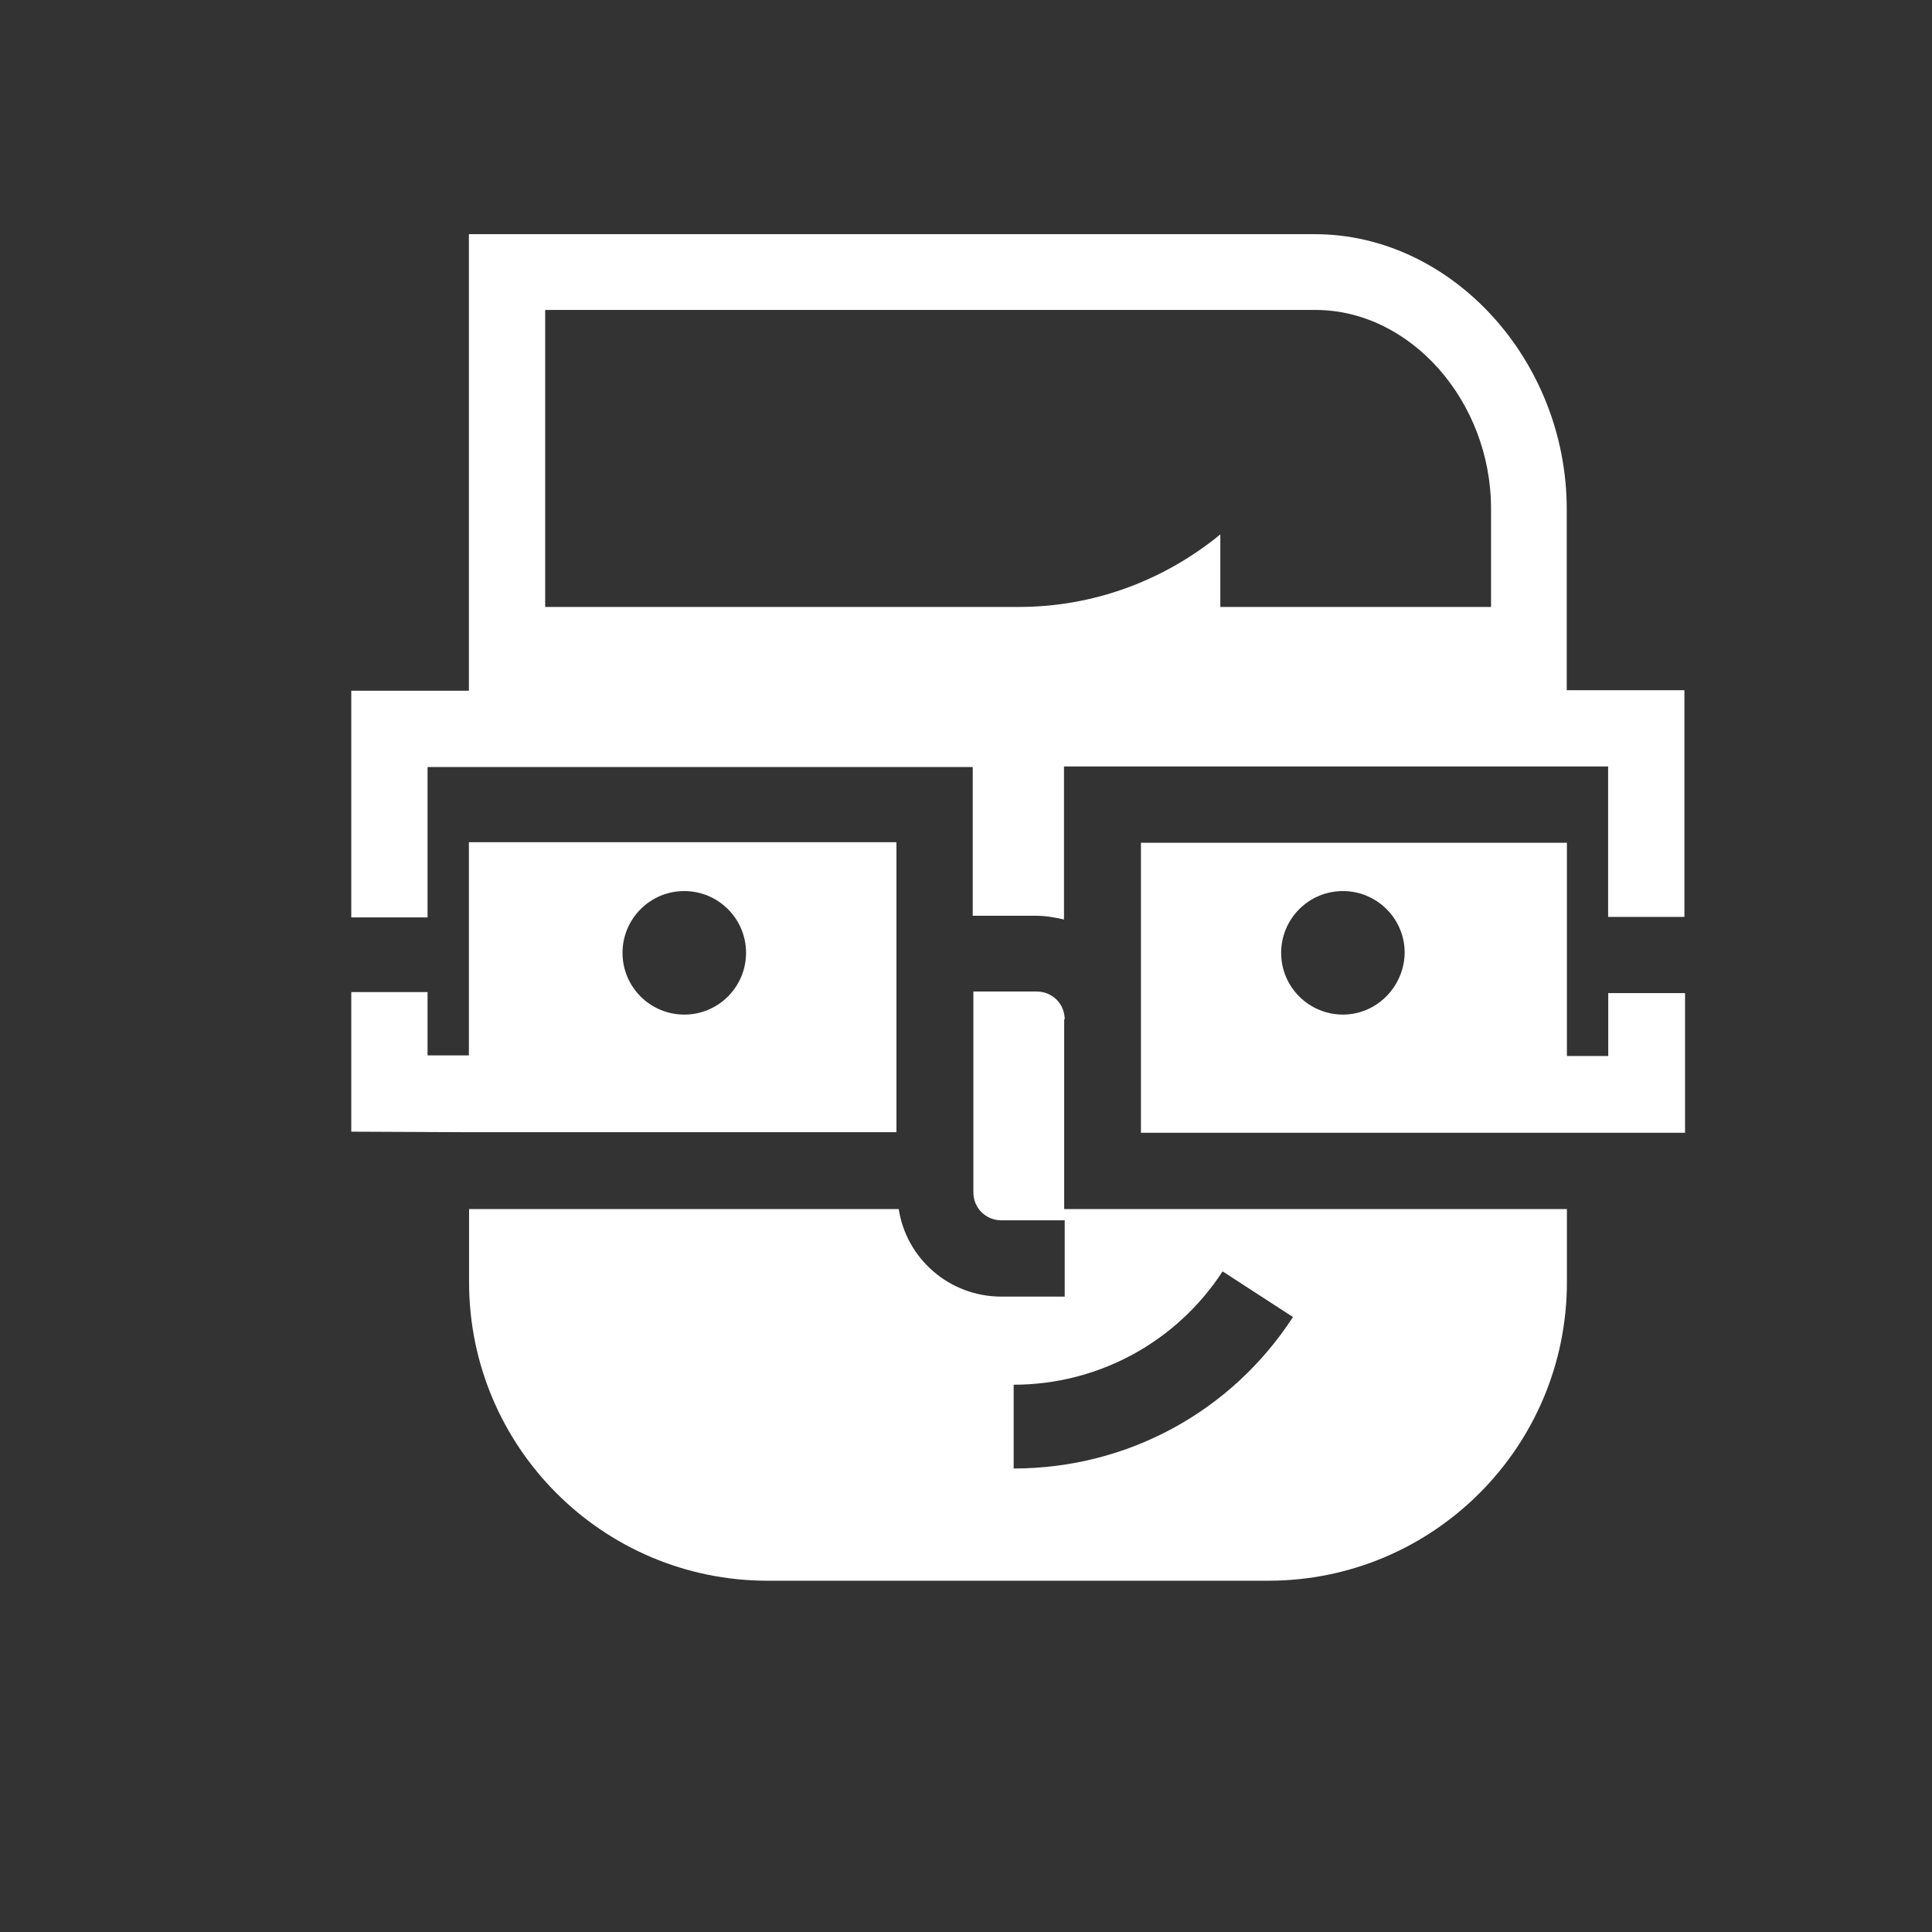
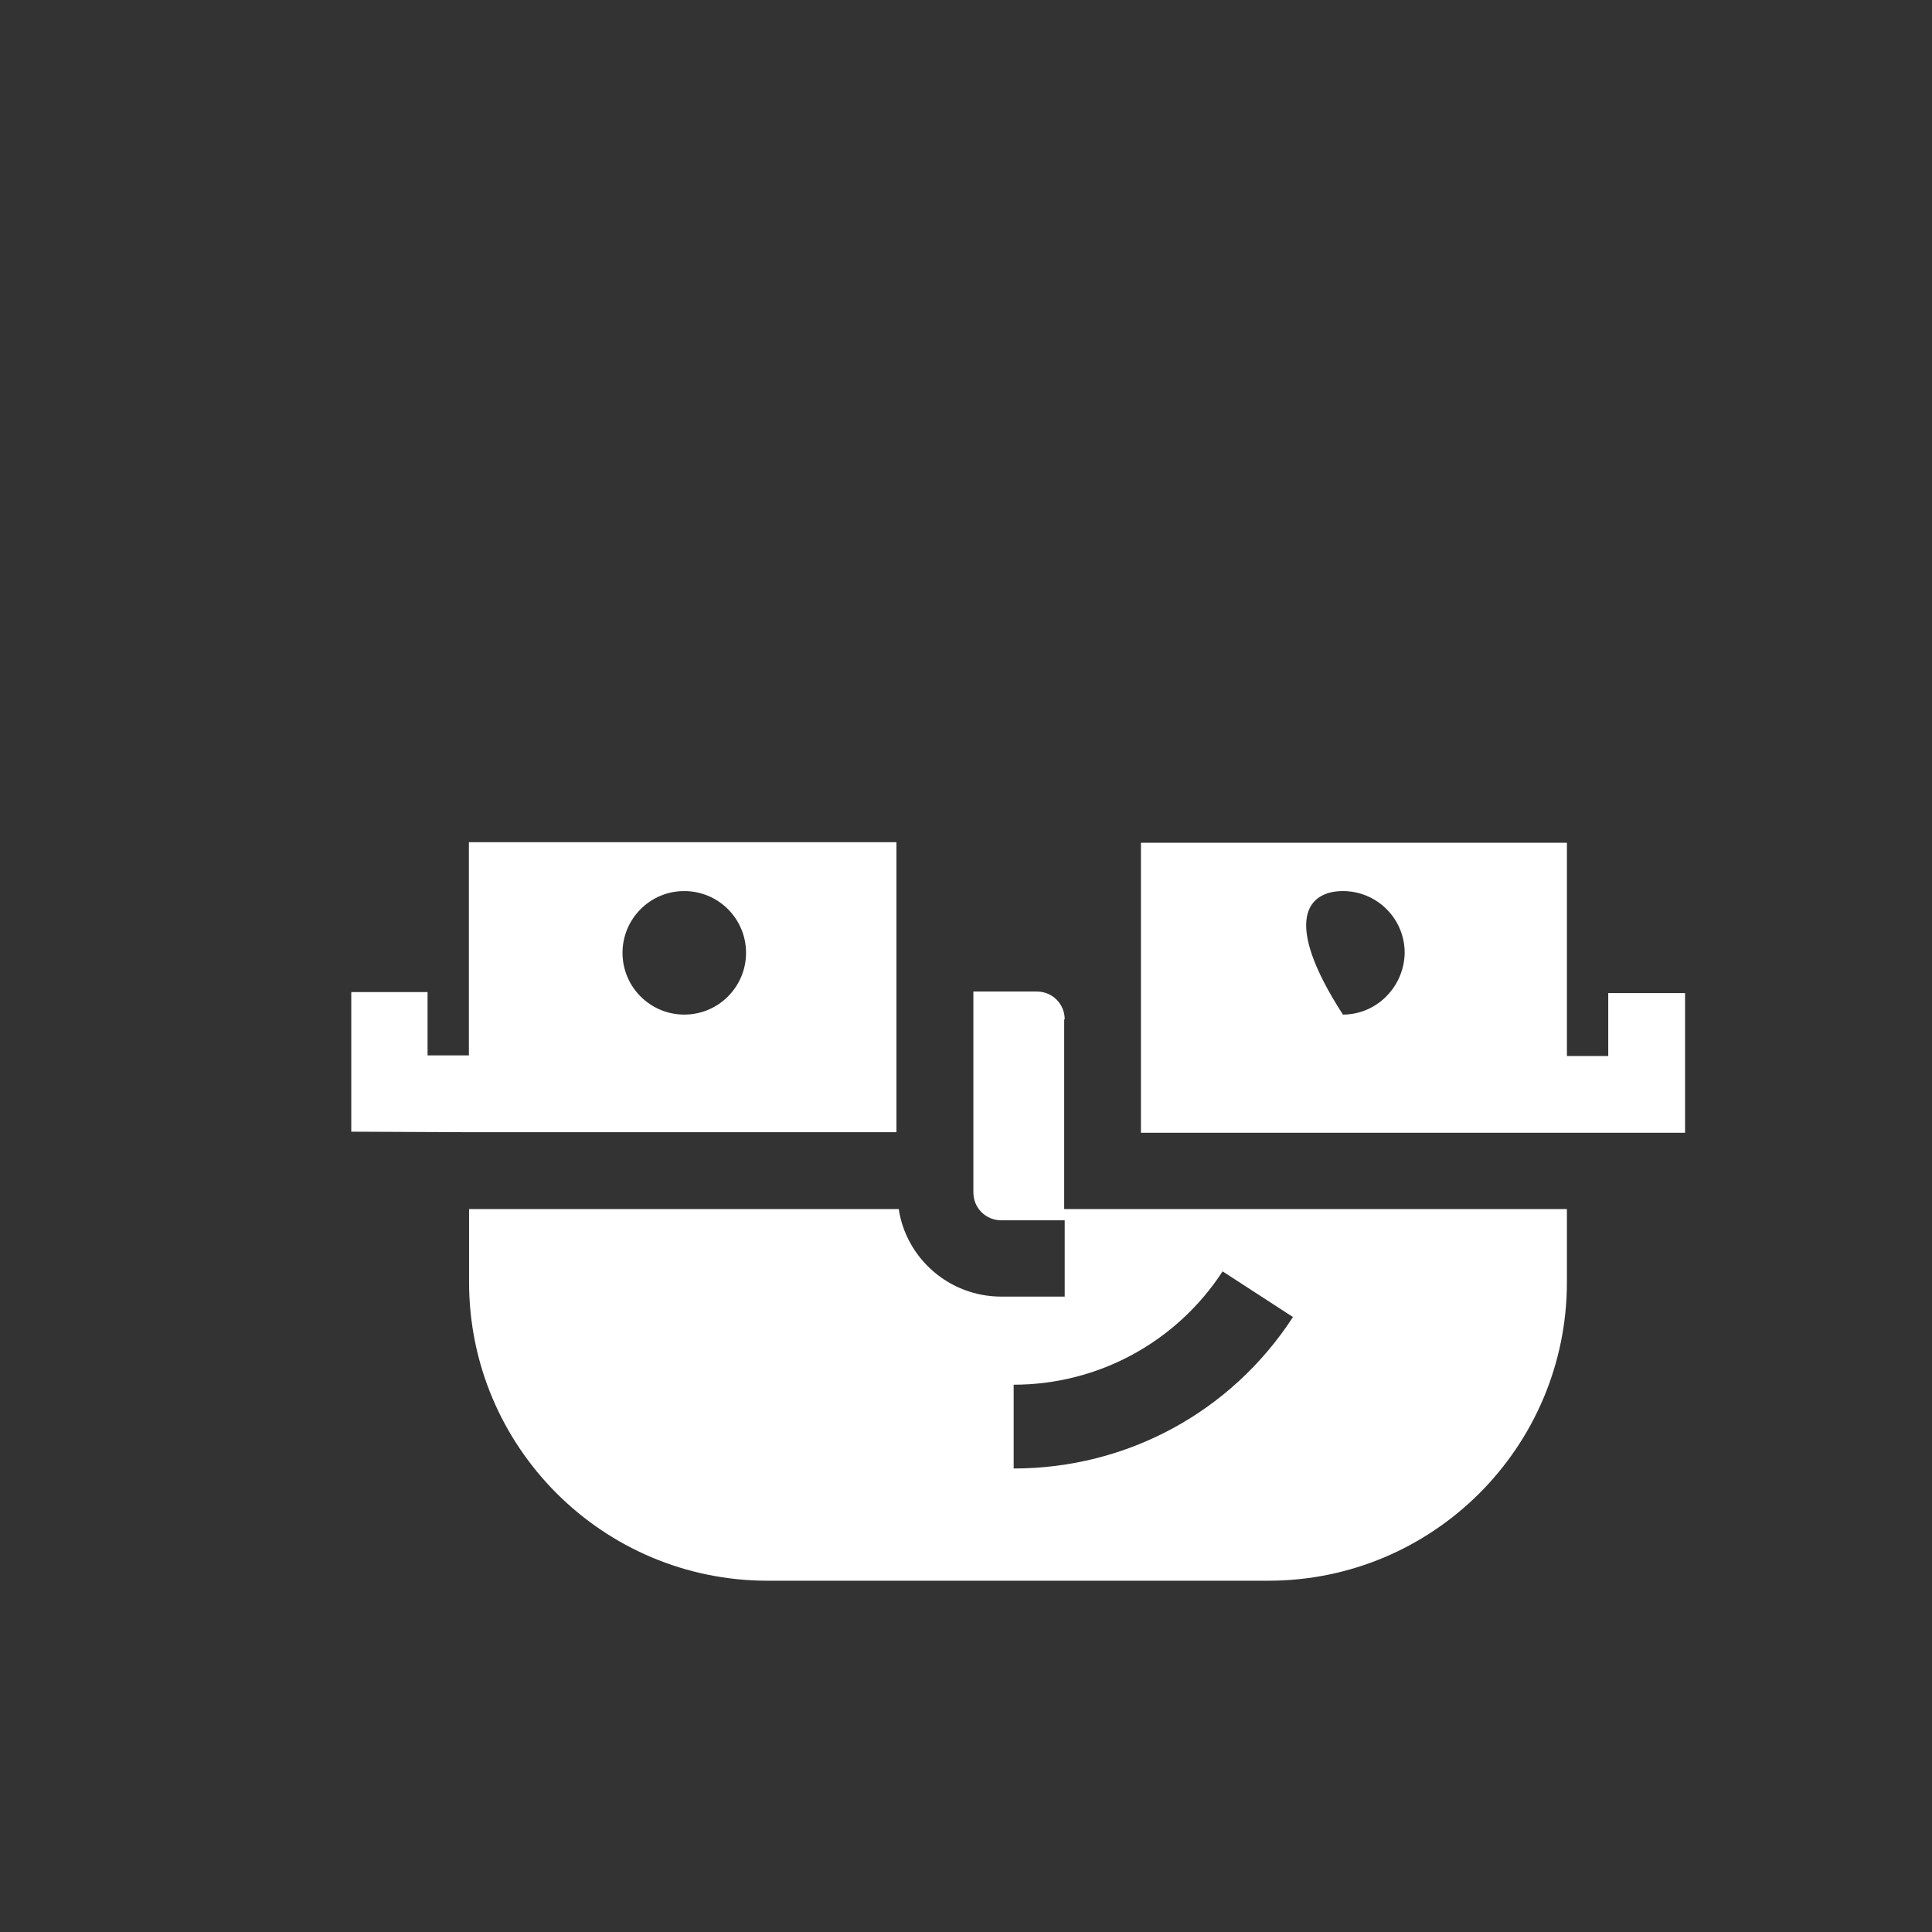
<svg xmlns="http://www.w3.org/2000/svg" width="33" height="33" viewBox="0 0 33 33" fill="none">
  <rect x="0" y="0" width="33" height="33" fill="#333333" stroke="none" />
  <path d="M18.186 17.413C18.186 17.147 17.975 16.936 17.709 16.936H16.626V20.367C16.626 20.633 16.837 20.844 17.104 20.844H18.186V22.147H17.104C16.213 22.147 15.48 21.496 15.351 20.652H8.012V21.899C8.012 24.716 10.296 27 13.113 27H17.342H17.434H21.663C24.48 27 26.764 24.716 26.764 21.899V20.652H18.177V17.413H18.186ZM20.883 21.716L22.085 22.496C21.03 24.119 19.25 25.083 17.314 25.083V23.652C18.755 23.652 20.094 22.927 20.883 21.716Z" fill="white" />
  <path d="M8.009 19.339H15.312V14.385H8.009V18.027H7.303V16.945H6V19.33L8.009 19.339ZM11.688 15.22C12.266 15.22 12.743 15.688 12.743 16.275C12.743 16.853 12.275 17.33 11.688 17.33C11.11 17.33 10.633 16.862 10.633 16.275C10.633 15.697 11.101 15.22 11.688 15.22Z" fill="white" />
-   <path d="M27.47 18.037H26.764V14.596V14.395H19.488V19.349H26.773H28.782V16.963H27.47V18.037ZM22.938 17.33C22.36 17.33 21.883 16.862 21.883 16.275C21.883 15.697 22.351 15.22 22.938 15.22C23.516 15.22 23.993 15.688 23.993 16.275C23.984 16.853 23.516 17.33 22.938 17.33Z" fill="white" />
-   <path d="M26.761 11.789V8.697C26.761 6.147 24.789 4 22.459 4H8.009V11.798H6V15.67H7.303V13.101H16.615V15.642H17.697C17.862 15.642 18.018 15.67 18.174 15.706V13.092H27.468V15.661H28.771V11.789H26.761ZM25.459 10.367H20.844V9.128C19.881 9.917 18.679 10.367 17.404 10.367H9.312V5.294H22.468C24.092 5.294 25.468 6.853 25.468 8.688V10.367H25.459Z" fill="white" />
+   <path d="M27.47 18.037H26.764V14.596V14.395H19.488V19.349H26.773H28.782V16.963H27.47V18.037ZM22.938 17.33C21.883 15.697 22.351 15.22 22.938 15.22C23.516 15.22 23.993 15.688 23.993 16.275C23.984 16.853 23.516 17.33 22.938 17.33Z" fill="white" />
</svg>